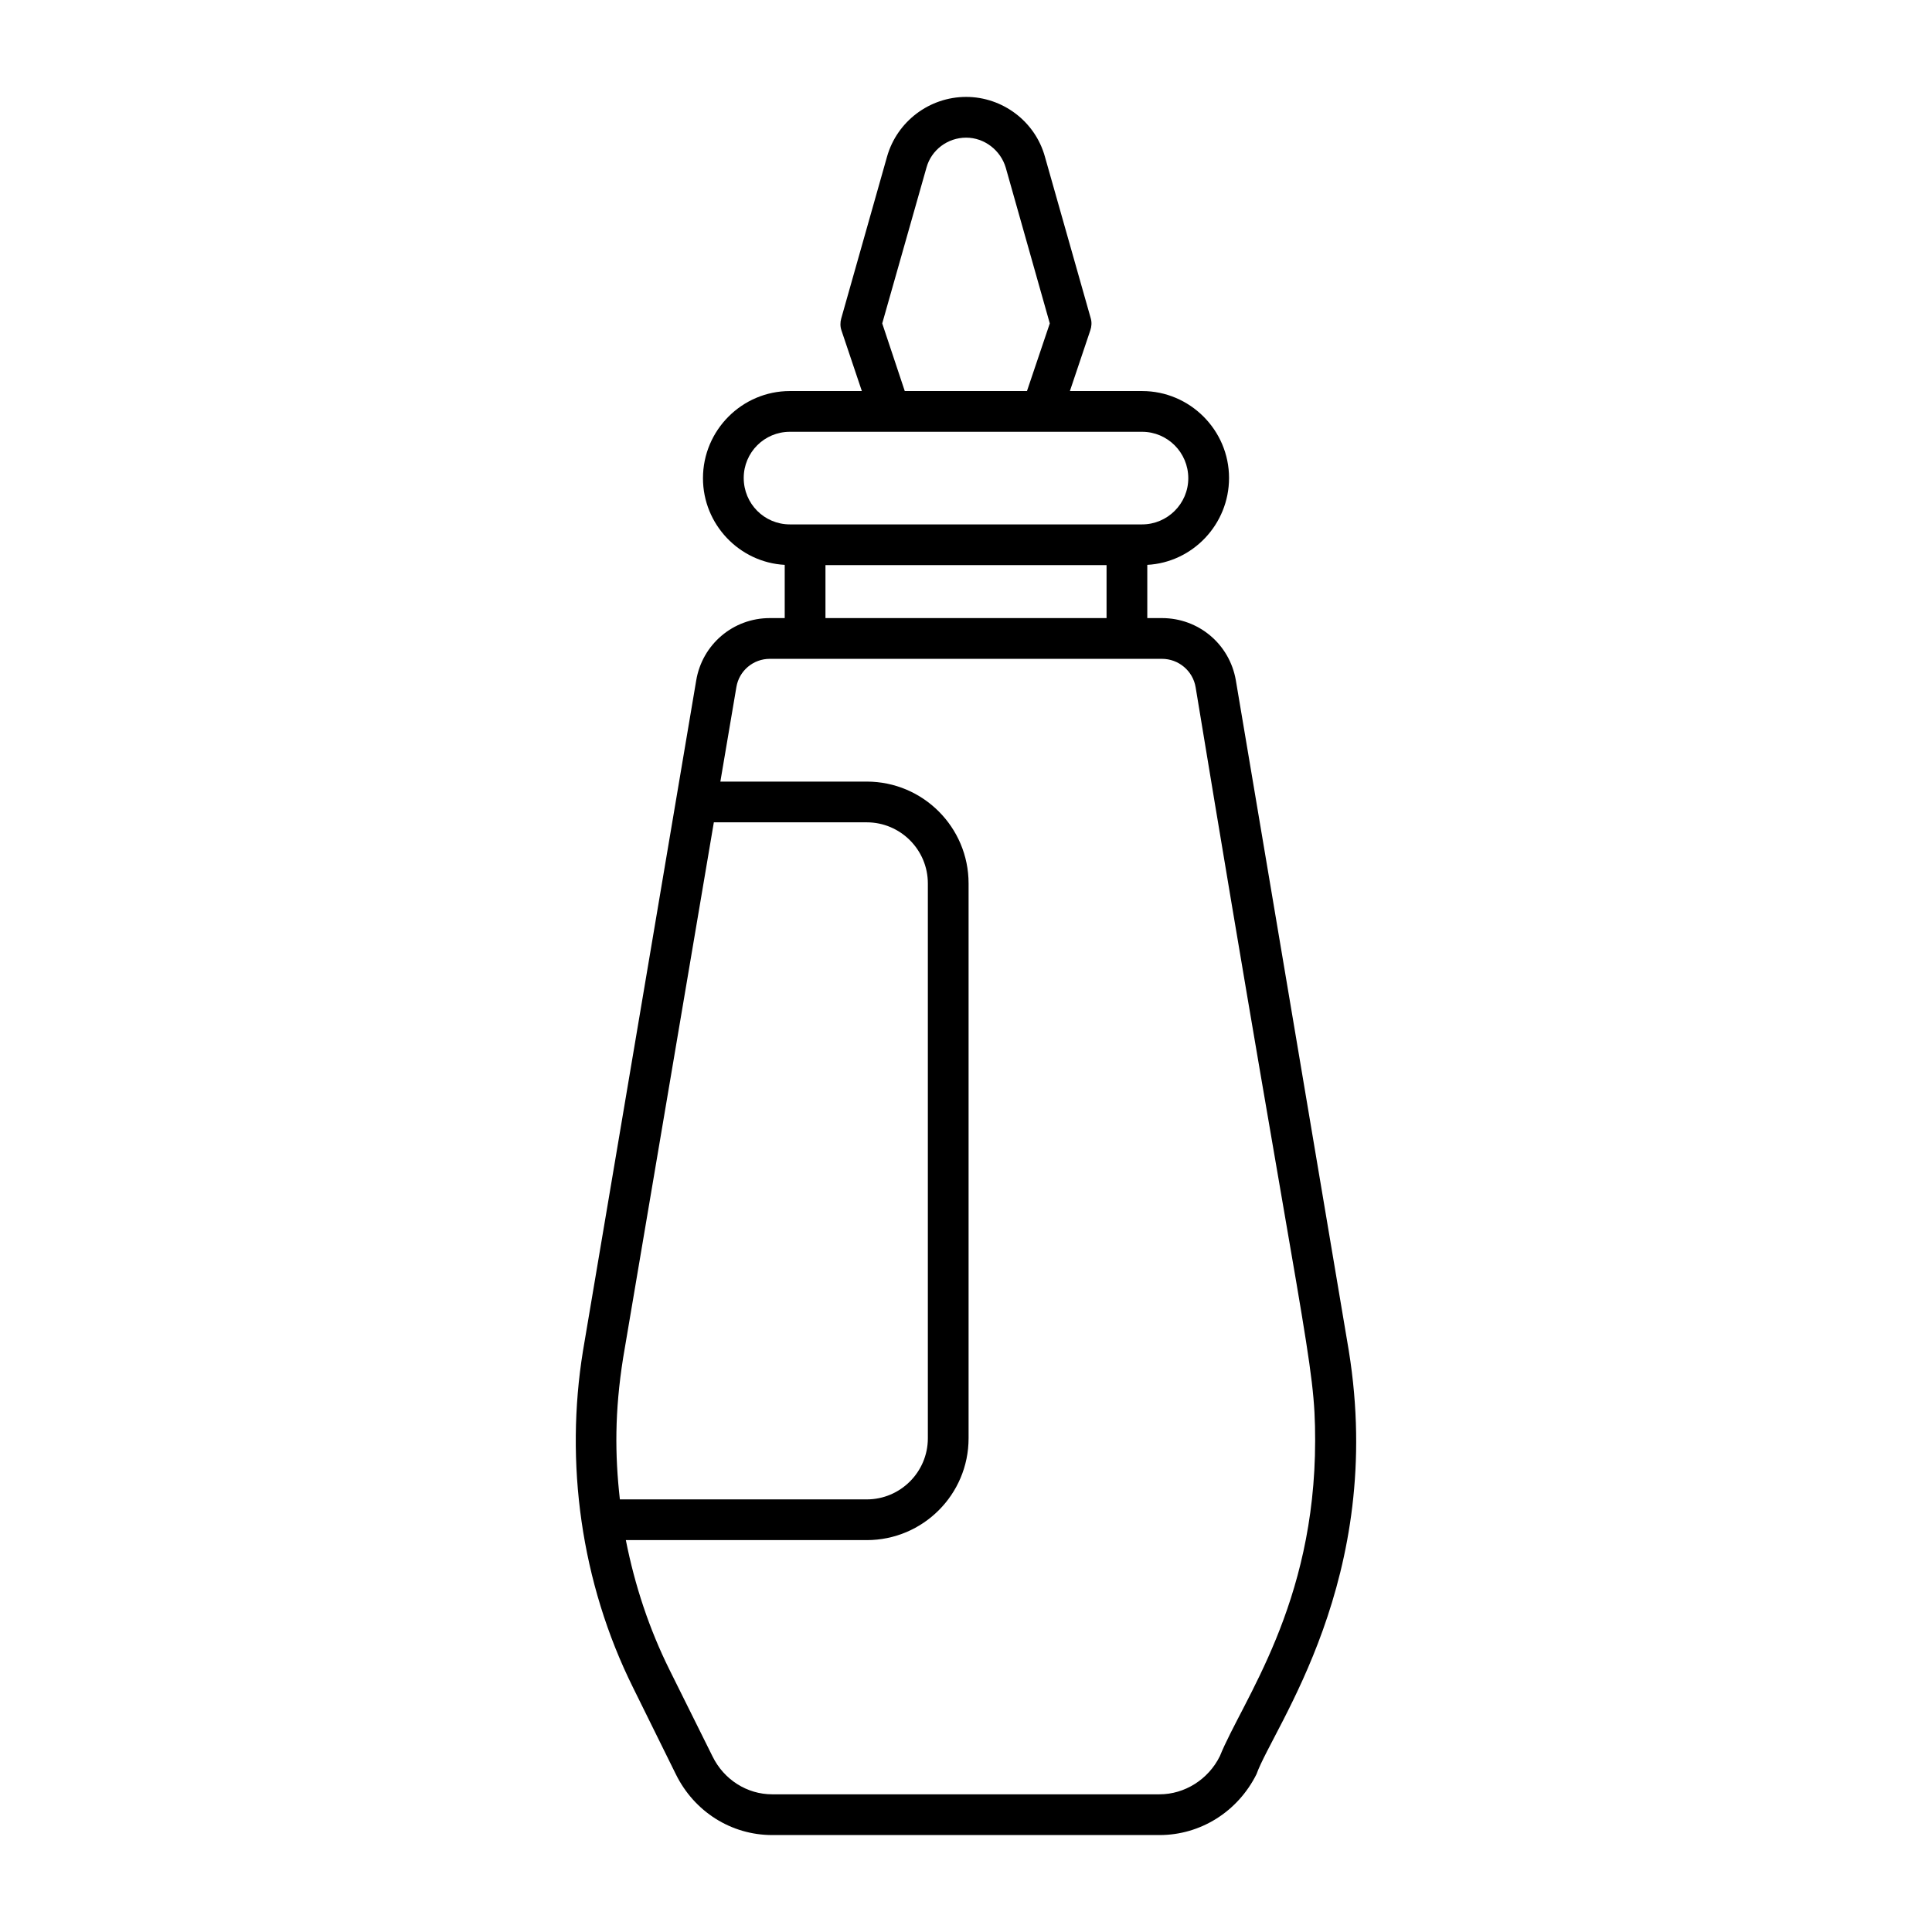
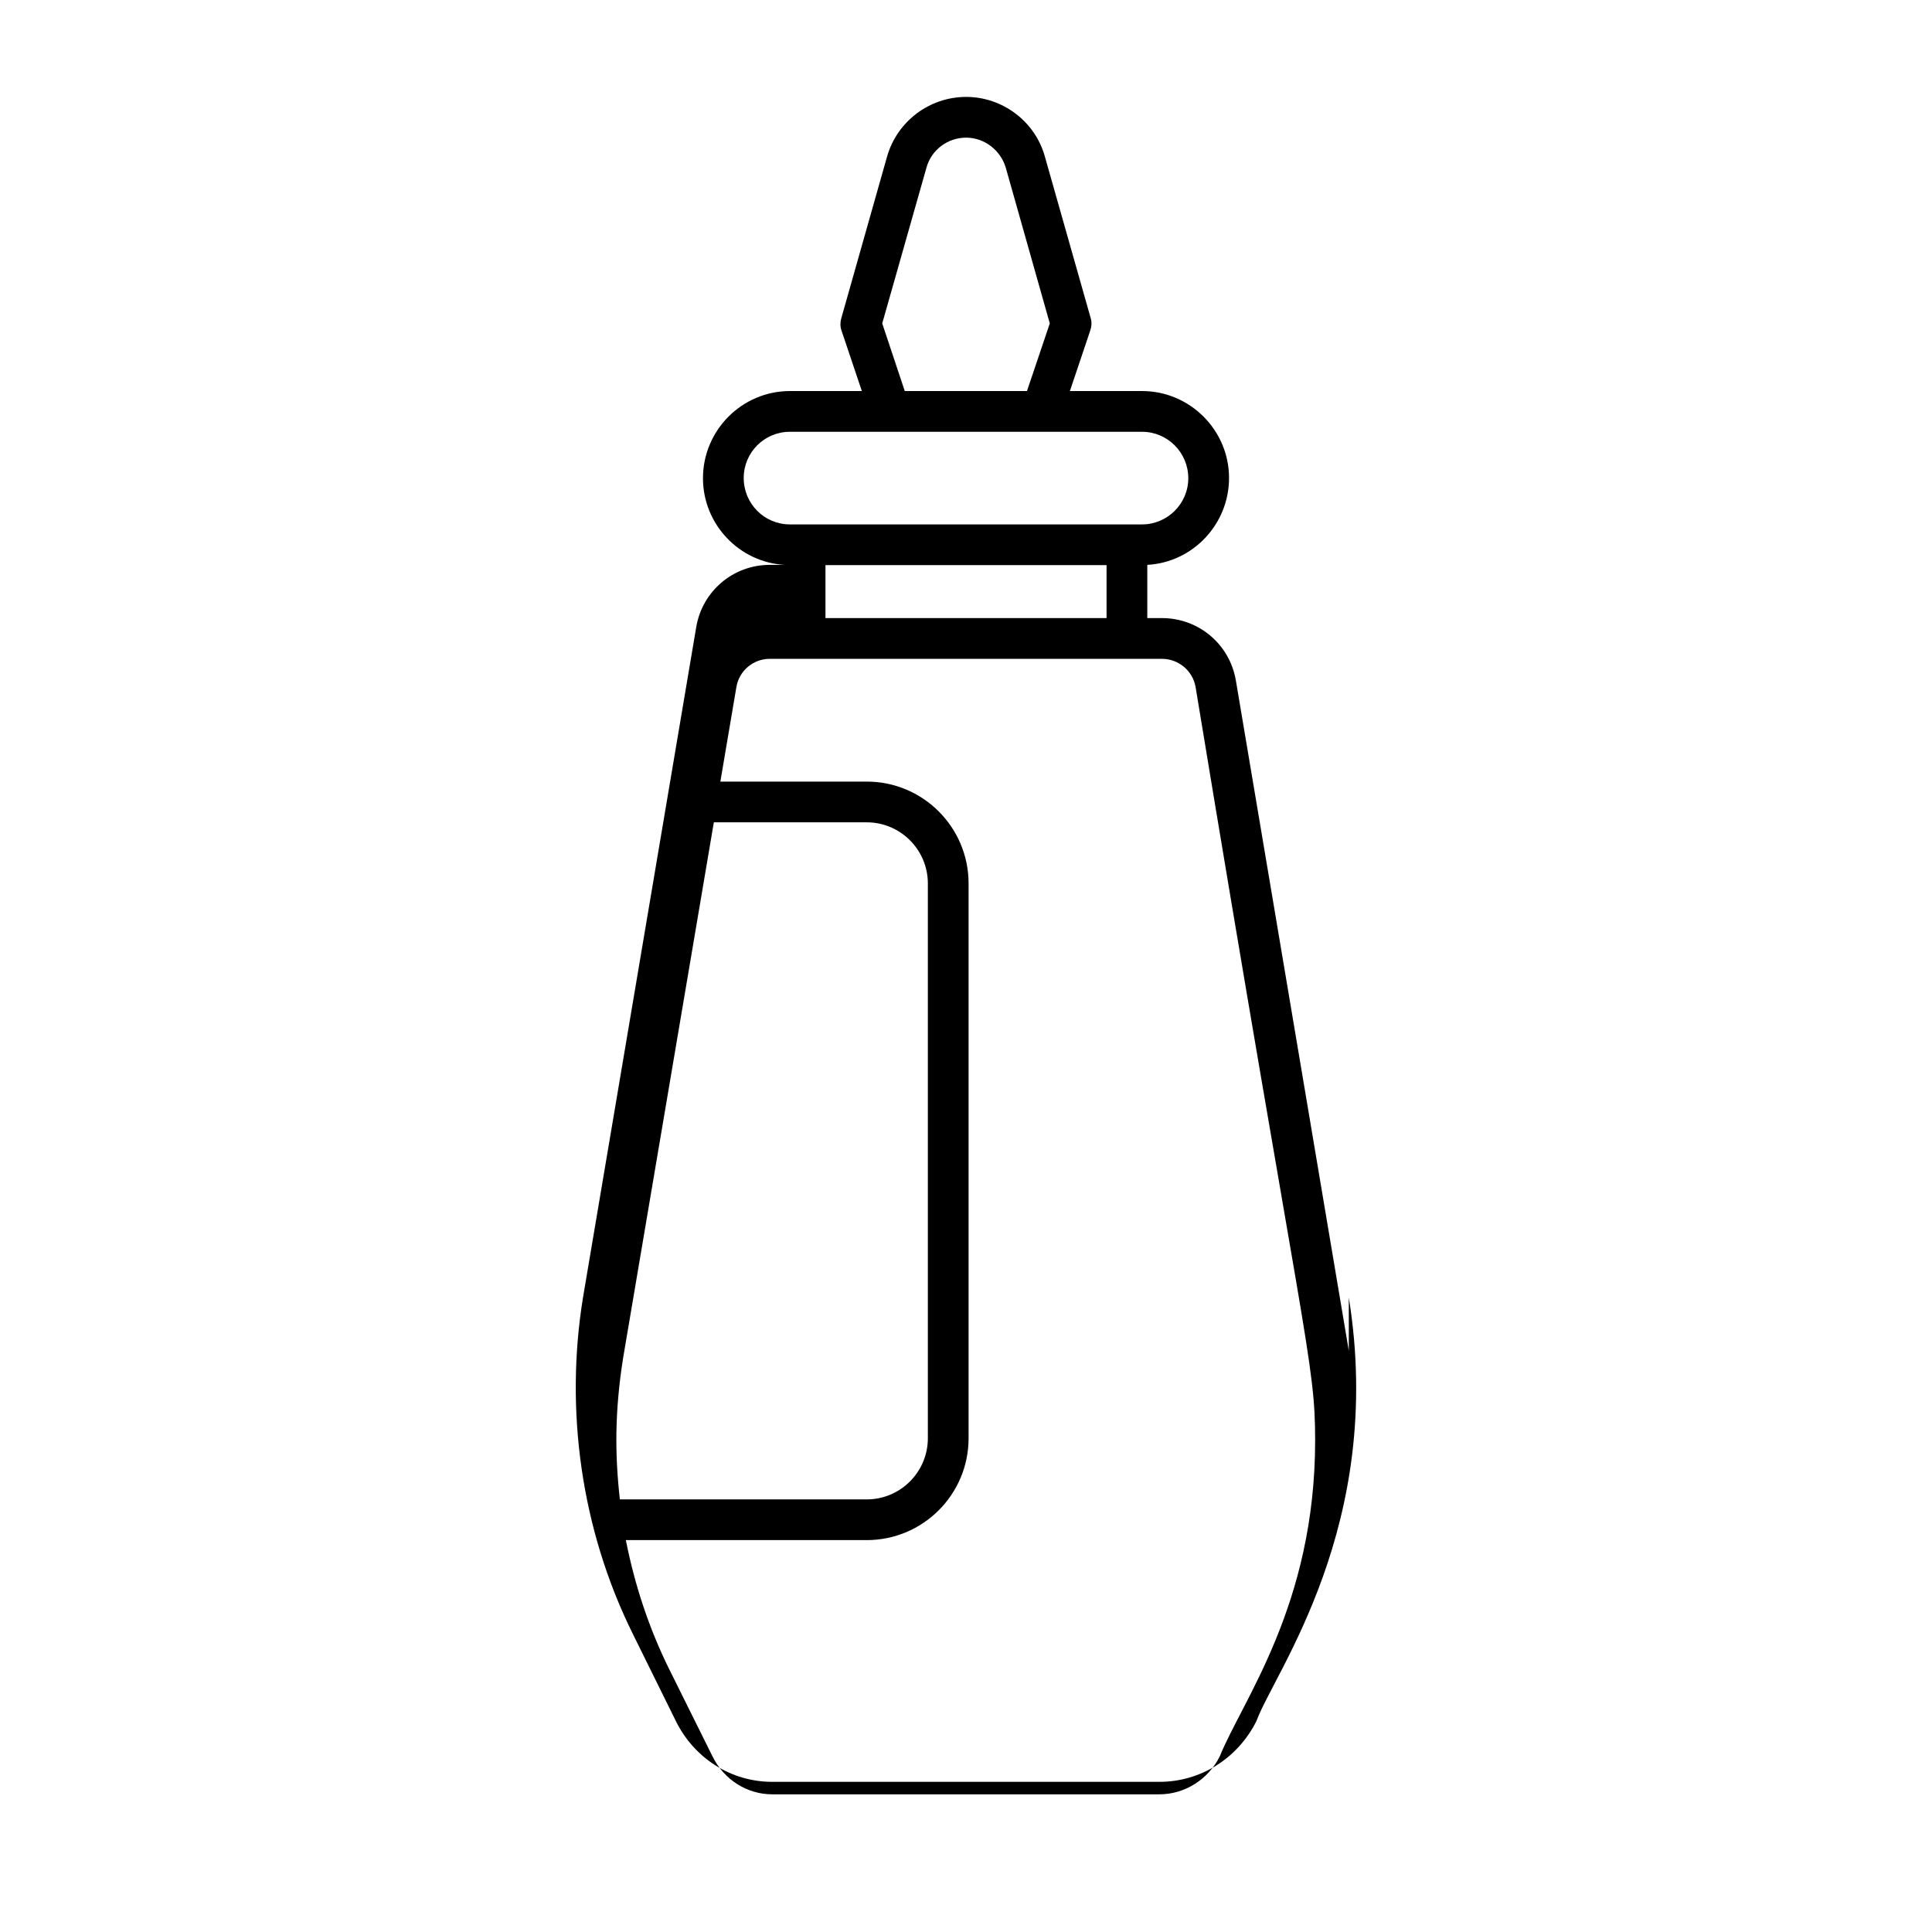
<svg xmlns="http://www.w3.org/2000/svg" fill="#000000" width="800px" height="800px" version="1.1" viewBox="144 144 512 512">
-   <path d="m501.45 501.98-29.941-177.7c-1.656-9.574-9.859-16.48-19.578-16.48h-3.887v-14.105c12.02-0.648 21.664-10.723 21.664-23.031 0-12.668-10.363-23.031-23.031-23.031h-19.145l5.398-16.051c0.359-1.008 0.434-2.16 0.145-3.168l-12.164-42.895c-2.59-9.355-11.227-15.836-20.871-15.836-9.715 0-18.281 6.477-20.945 15.762l-12.164 42.969c-0.289 1.008-0.289 2.16 0.07 3.168l5.398 16.051h-19.074c-12.668 0-23.031 10.363-23.031 23.102 0 12.234 9.645 22.312 21.664 22.961v14.105h-3.957c-9.715 0-17.922 6.981-19.504 16.555-41.129 243.52-26.945 159.53-30.012 177.7-4.762 29.398-0.66 61.148 13.316 89.246l11.301 22.887c4.894 9.934 14.684 16.121 25.551 16.121h102.63c10.867 0 20.727-6.191 25.695-16.121 4.519-12.621 34.223-51.816 24.469-112.21zm-123.65-272.27 11.73-41.312c1.297-4.68 5.613-7.918 10.508-7.918 4.82 0 9.141 3.312 10.508 7.988l11.66 41.242-6.047 17.922h-32.387zm-36.707 40.953c0-6.766 5.469-12.234 12.234-12.234h93.348c6.695 0 12.234 5.469 12.234 12.309 0 6.766-5.543 12.234-12.234 12.234h-93.348c-6.766 0-12.234-5.473-12.234-12.309zm21.664 23.102h74.492v14.035h-74.492zm-53.621 210.09 24.039-141.93h40.52c8.926 0 16.195 7.269 16.195 16.195v147.04c0 8.926-7.269 16.195-16.195 16.195h-65.422c-1.332-11.824-1.391-23.273 0.863-37.5zm158.12 105.58c-3.023 6.117-9.285 10.078-15.977 10.078h-102.63c-6.695 0-12.812-3.887-15.836-10.078l-11.371-22.887c-5.398-10.867-9.211-22.383-11.586-34.402h63.84c14.898 0 26.988-12.09 26.988-26.988v-147.04c0-14.898-12.09-26.988-26.988-26.988h-38.793l4.246-25.047c0.719-4.32 4.461-7.484 8.852-7.484h103.93c4.391 0 8.203 3.168 8.926 7.559 28.824 174.97 31.668 178.42 31.668 199.58-0.004 43.656-19.289 68.871-25.266 83.699z" />
+   <path d="m501.45 501.98-29.941-177.7c-1.656-9.574-9.859-16.48-19.578-16.48h-3.887v-14.105c12.02-0.648 21.664-10.723 21.664-23.031 0-12.668-10.363-23.031-23.031-23.031h-19.145l5.398-16.051c0.359-1.008 0.434-2.16 0.145-3.168l-12.164-42.895c-2.59-9.355-11.227-15.836-20.871-15.836-9.715 0-18.281 6.477-20.945 15.762l-12.164 42.969c-0.289 1.008-0.289 2.16 0.07 3.168l5.398 16.051h-19.074c-12.668 0-23.031 10.363-23.031 23.102 0 12.234 9.645 22.312 21.664 22.961h-3.957c-9.715 0-17.922 6.981-19.504 16.555-41.129 243.52-26.945 159.53-30.012 177.7-4.762 29.398-0.66 61.148 13.316 89.246l11.301 22.887c4.894 9.934 14.684 16.121 25.551 16.121h102.63c10.867 0 20.727-6.191 25.695-16.121 4.519-12.621 34.223-51.816 24.469-112.21zm-123.65-272.27 11.73-41.312c1.297-4.68 5.613-7.918 10.508-7.918 4.82 0 9.141 3.312 10.508 7.988l11.66 41.242-6.047 17.922h-32.387zm-36.707 40.953c0-6.766 5.469-12.234 12.234-12.234h93.348c6.695 0 12.234 5.469 12.234 12.309 0 6.766-5.543 12.234-12.234 12.234h-93.348c-6.766 0-12.234-5.473-12.234-12.309zm21.664 23.102h74.492v14.035h-74.492zm-53.621 210.09 24.039-141.93h40.52c8.926 0 16.195 7.269 16.195 16.195v147.04c0 8.926-7.269 16.195-16.195 16.195h-65.422c-1.332-11.824-1.391-23.273 0.863-37.5zm158.12 105.58c-3.023 6.117-9.285 10.078-15.977 10.078h-102.63c-6.695 0-12.812-3.887-15.836-10.078l-11.371-22.887c-5.398-10.867-9.211-22.383-11.586-34.402h63.84c14.898 0 26.988-12.09 26.988-26.988v-147.04c0-14.898-12.09-26.988-26.988-26.988h-38.793l4.246-25.047c0.719-4.32 4.461-7.484 8.852-7.484h103.93c4.391 0 8.203 3.168 8.926 7.559 28.824 174.97 31.668 178.42 31.668 199.58-0.004 43.656-19.289 68.871-25.266 83.699z" />
</svg>